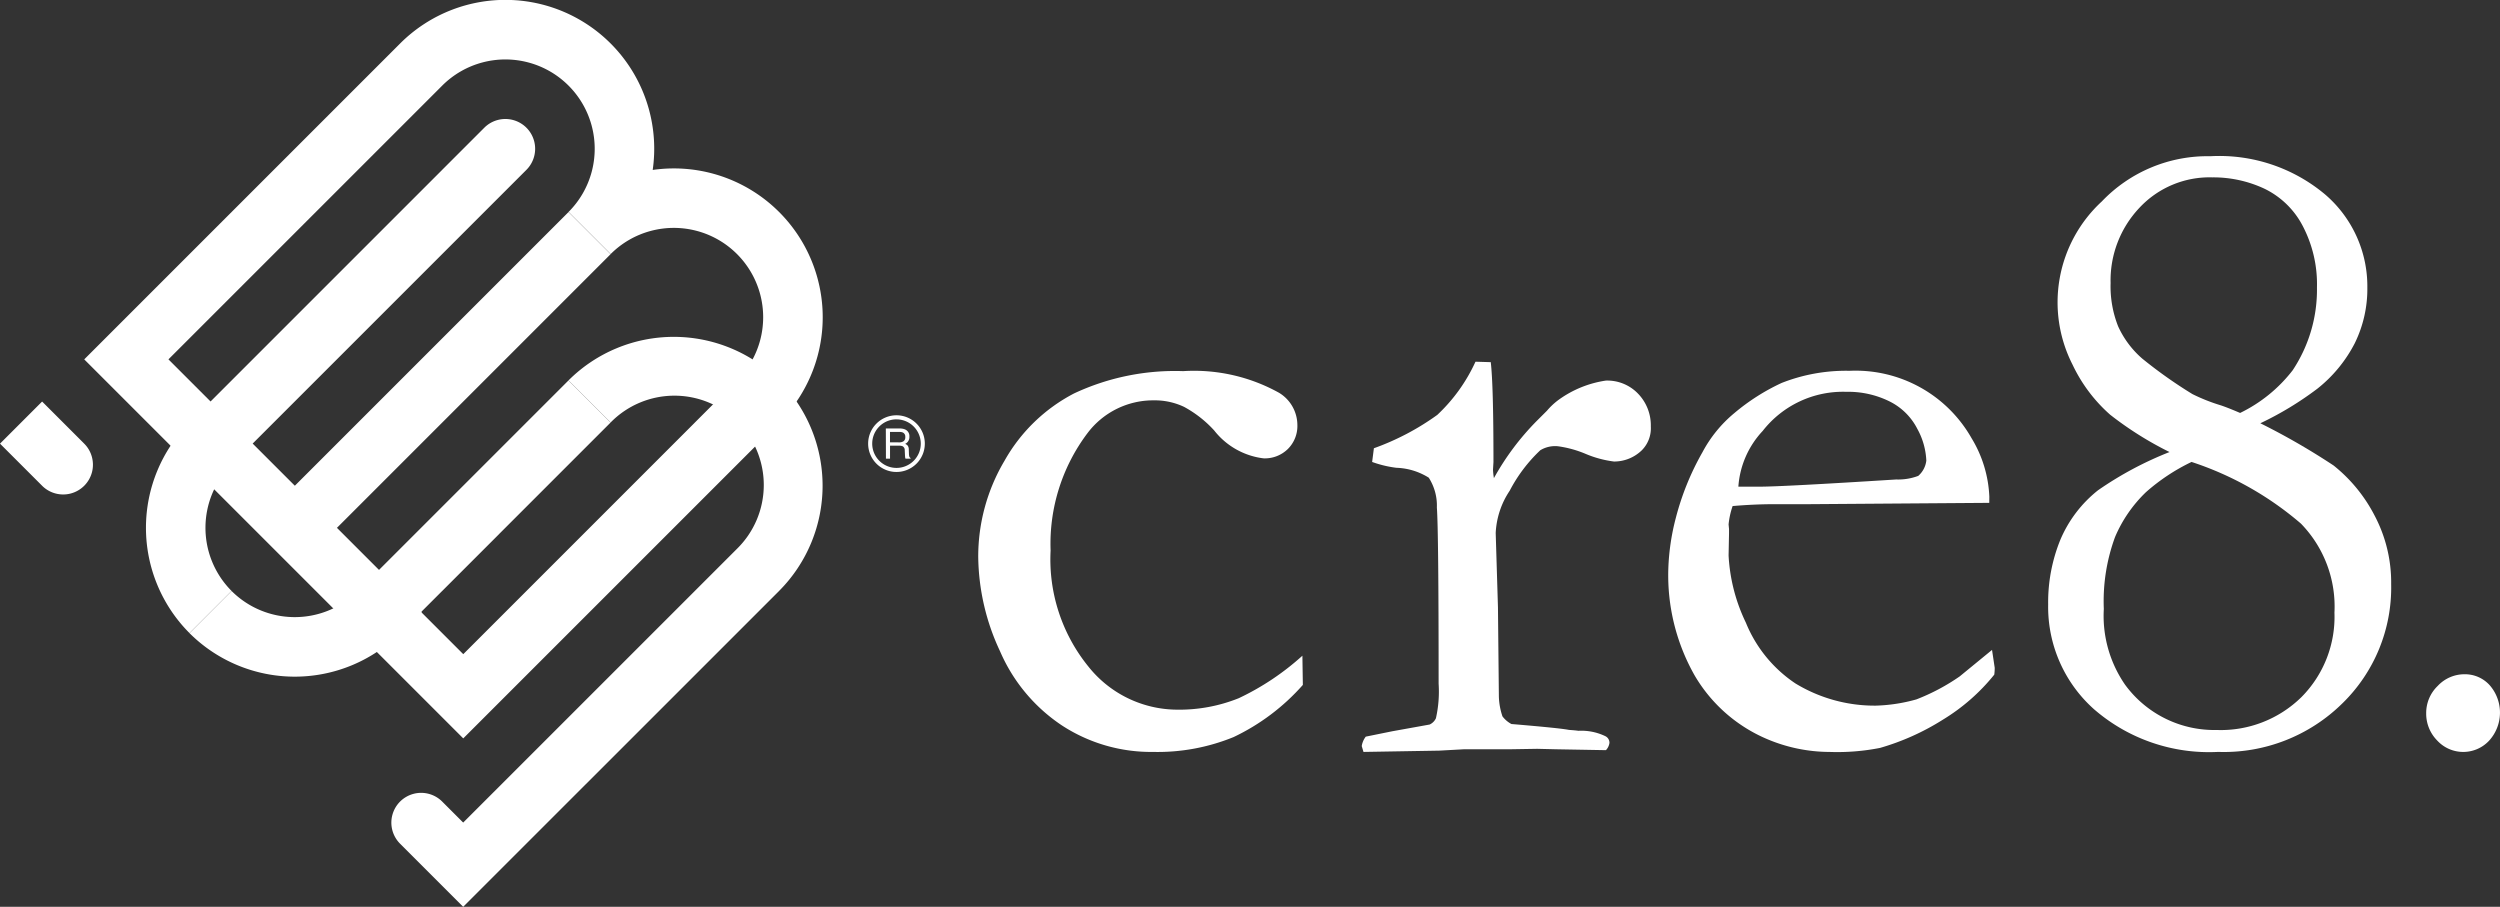
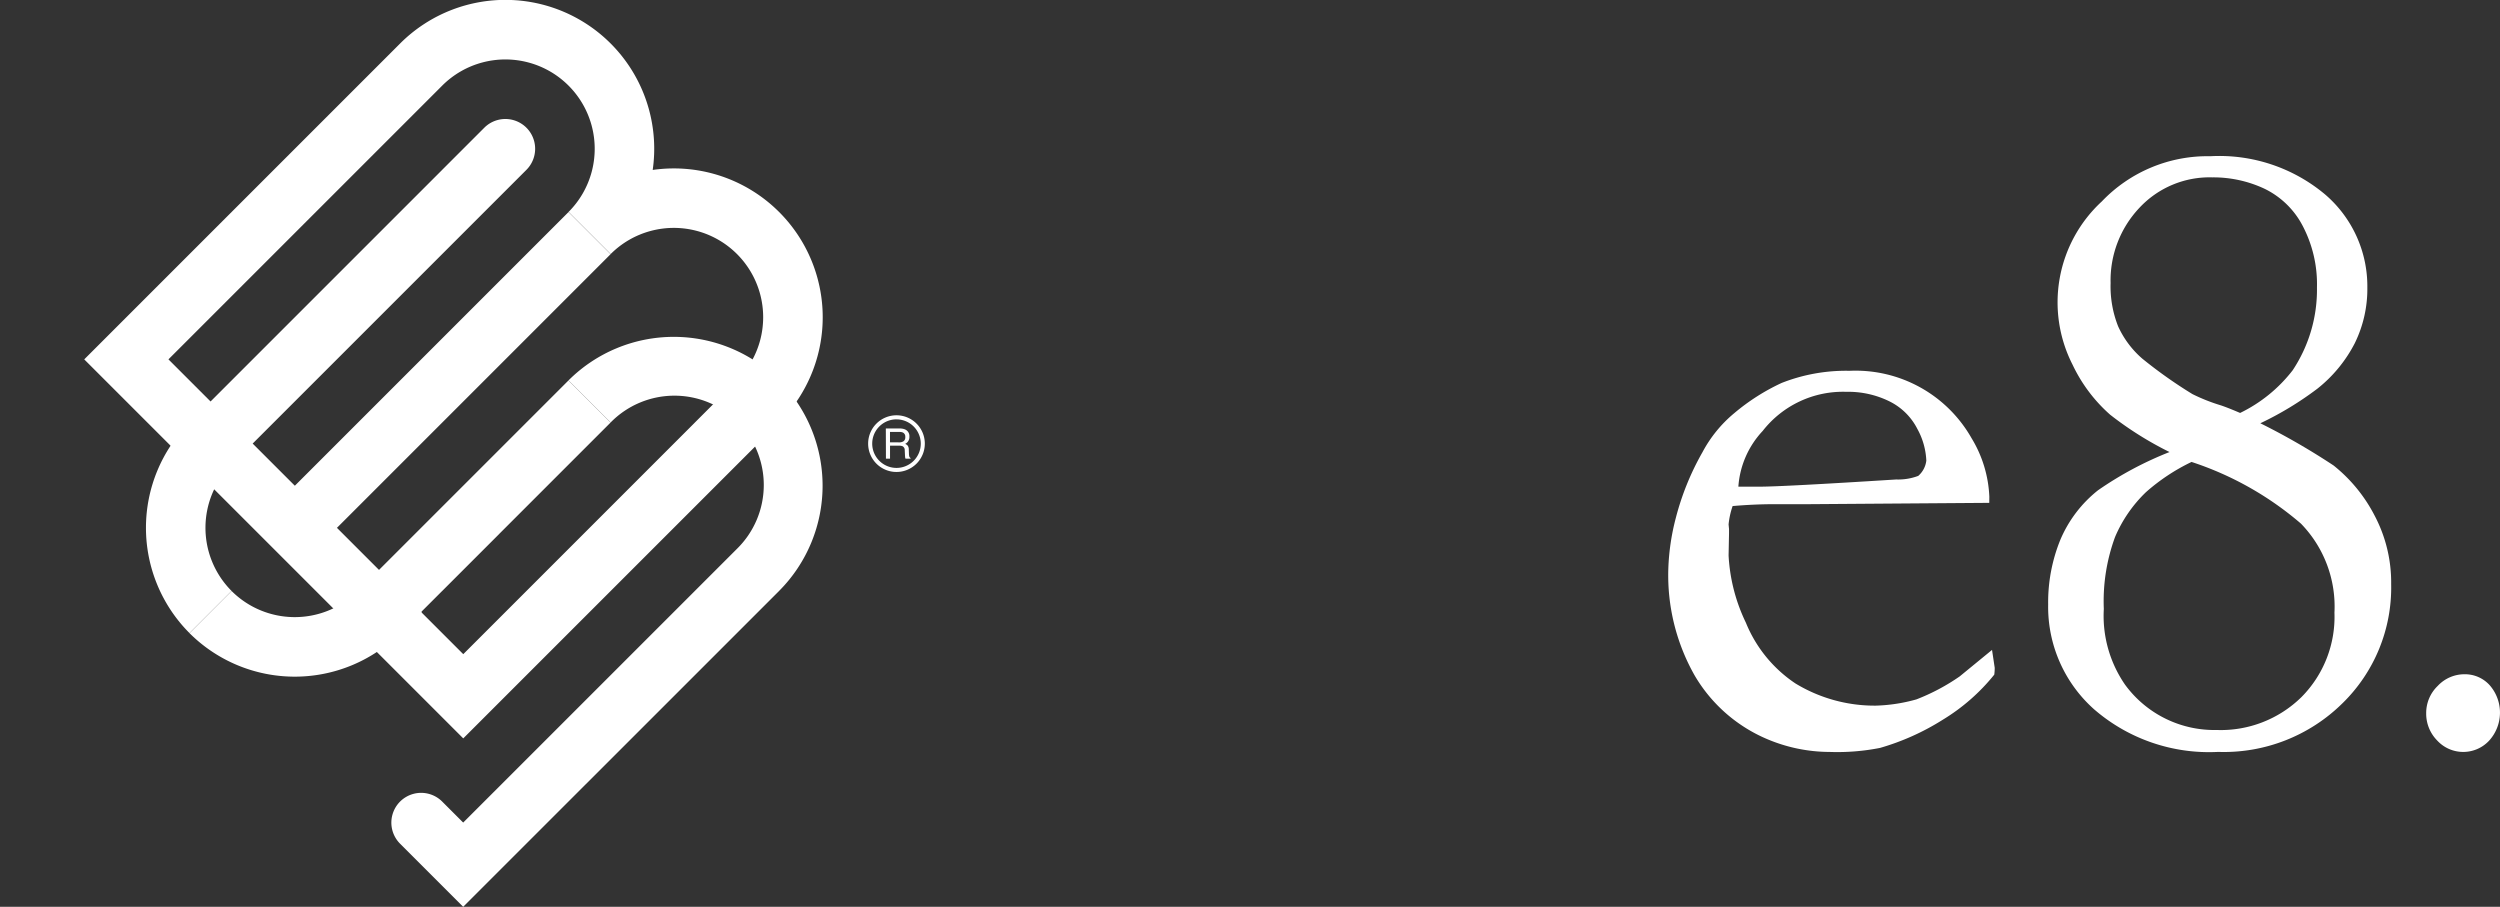
<svg xmlns="http://www.w3.org/2000/svg" height="51.836" viewBox="0 0 142.906 51.836" width="142.906">
  <rect x="0" y="0" width="142.906" height="51.836" fill="#333333" stroke="none" />
  <g fill="#fff">
    <path d="m152.728 257.36-.08.08a5.112 5.112 0 0 1 -7.141-.08l-2.407 2.408a8.519 8.519 0 0 0 12.036 0l12.037-12.038-2.407-2.407z" transform="translate(-132.269 -223.578)" />
    <path d="m0 0h23.833v3.404h-23.833z" transform="matrix(.707 -.707 .707 .707 15.648 28.971)" />
    <path d="m168.48 217.645-18.056 18.055-21.665-21.665 18.055-18.055a8.508 8.508 0 0 1 14.44 7.226 8.508 8.508 0 0 1 7.225 14.439zm-18.056 13.241 15.649-15.649a5.106 5.106 0 0 0 -7.222-7.222l-2.408-2.407a5.106 5.106 0 0 0 -7.221-7.222l-15.649 15.648z" transform="translate(-123.944 -193.492)" />
-     <path d="m117.282 250.61 2.407 2.407a1.7 1.7 0 1 0 2.407-2.407l-2.407-2.407z" transform="translate(-117.282 -225.25)" />
    <path d="m166.606 274.758 1.2-1.2-2.408-2.408-1.2 1.2-.08.08a5.071 5.071 0 0 1 -1.329.917l2.493 2.493a8.486 8.486 0 0 0 1.324-1.082z" transform="translate(-143.697 -238.569)" />
    <path d="m237.2 253.318a1.62 1.62 0 1 1 1.619-1.619 1.622 1.622 0 0 1 -1.619 1.619zm0-3.008a1.388 1.388 0 1 0 1.388 1.389 1.39 1.39 0 0 0 -1.388-1.388z" transform="translate(-185.954 -226.339)" />
    <path d="m237.982 251.875h.786a.762.762 0 0 1 .321.058.41.41 0 0 1 .24.409.428.428 0 0 1 -.244.414.352.352 0 0 1 .153.108.387.387 0 0 1 .057.218l.008.232a.756.756 0 0 0 .017.148.143.143 0 0 0 .076.1v.04h-.288a.262.262 0 0 1 -.019-.058 1.181 1.181 0 0 1 -.012-.136l-.014-.29a.243.243 0 0 0 -.122-.227.475.475 0 0 0 -.2-.032h-.519v.743h-.234zm.761.794a.434.434 0 0 0 .257-.069.275.275 0 0 0 .094-.238.256.256 0 0 0 -.13-.252.425.425 0 0 0 -.187-.036h-.557v.592z" transform="translate(-187.346 -227.382)" />
    <path d="m142.064 236.687a5.111 5.111 0 0 1 0-7.222l16.853-16.852a1.7 1.7 0 1 0 -2.408-2.407l-16.852 16.852a8.521 8.521 0 0 0 0 12.036l2.407-2.408z" transform="translate(-128.825 -202.905)" />
    <path d="m192.768 241.879a8.521 8.521 0 0 0 -12.036 0l2.407 2.407a5.107 5.107 0 1 1 7.222 7.222l-15.649 15.647-1.2-1.2a1.7 1.7 0 1 0 -2.407 2.408l3.607 3.607 18.057-18.055a8.523 8.523 0 0 0 -.001-12.036z" transform="translate(-148.235 -220.135)" />
-     <path d="m269.1 260.328.026 1.67a12.346 12.346 0 0 1 -3.959 2.981 11.478 11.478 0 0 1 -4.6.849 9.327 9.327 0 0 1 -5.191-1.5 9.705 9.705 0 0 1 -3.559-4.254 12.992 12.992 0 0 1 -1.247-5.4 10.728 10.728 0 0 1 1.5-5.486 9.675 9.675 0 0 1 3.983-3.855 13.587 13.587 0 0 1 6.232-1.272 10 10 0 0 1 5.474 1.234 2.162 2.162 0 0 1 1.054 1.851 1.848 1.848 0 0 1 -.54 1.362 1.881 1.881 0 0 1 -1.388.539 4.232 4.232 0 0 1 -2.826-1.594 6.536 6.536 0 0 0 -1.722-1.349 3.9 3.9 0 0 0 -1.722-.373 4.7 4.7 0 0 0 -3.8 1.876 10.5 10.5 0 0 0 -2.108 6.708 9.714 9.714 0 0 0 2.159 6.631 6.518 6.518 0 0 0 5.037 2.466 9.1 9.1 0 0 0 3.559-.655 14.887 14.887 0 0 0 3.638-2.429z" transform="translate(-194.652 -222.846)" />
-     <path d="m302.922 265.081-.1-.335a1.18 1.18 0 0 1 .231-.539l1.517-.308 2.133-.384a.735.735 0 0 0 .36-.359 6.923 6.923 0 0 0 .154-1.976q0-8.723-.1-10.07a2.957 2.957 0 0 0 -.463-1.705 3.7 3.7 0 0 0 -1.85-.566 6.366 6.366 0 0 1 -1.387-.333l.1-.784a14.576 14.576 0 0 0 3.623-1.906 9.639 9.639 0 0 0 2.184-3.041l.873.026q.155 1.285.155 5.705l-.026.436a3.568 3.568 0 0 0 .052.488 14.9 14.9 0 0 1 2.441-3.263l.592-.591a3.889 3.889 0 0 1 .694-.643 6.133 6.133 0 0 1 2.673-1.079 2.437 2.437 0 0 1 1.85.759 2.606 2.606 0 0 1 .719 1.862 1.786 1.786 0 0 1 -.514 1.362 2.275 2.275 0 0 1 -1.593.644 6.13 6.13 0 0 1 -1.619-.437 6.213 6.213 0 0 0 -1.593-.437 1.632 1.632 0 0 0 -1 .23 8.717 8.717 0 0 0 -1.748 2.313 4.732 4.732 0 0 0 -.8 2.416l.129 4.25.052 5.1a3.88 3.88 0 0 0 .205 1.132 1.552 1.552 0 0 0 .514.438q2.775.232 3.289.336c.24.016.42.034.54.051a3.166 3.166 0 0 1 1.542.309.417.417 0 0 1 .231.386.759.759 0 0 1 -.2.412l-2.853-.051-1.079-.026-1.568.026h-2.621l-1.414.078z" transform="translate(-224.982 -222.099)" />
+     <path d="m269.1 260.328.026 1.67z" transform="translate(-194.652 -222.846)" />
    <path d="m362.942 251.556-10.3.076h-1.954q-1.182 0-2.416.107a4.537 4.537 0 0 0 -.231 1.053l.025.257v.257l-.025 1.259a10.028 10.028 0 0 0 .989 3.842 7.634 7.634 0 0 0 2.827 3.469 8.711 8.711 0 0 0 4.588 1.272 9.44 9.44 0 0 0 2.338-.359 11.856 11.856 0 0 0 2.467-1.311l1.85-1.516.154 1.027a3.088 3.088 0 0 1 -.025.386 11.27 11.27 0 0 1 -2.93 2.57 13.949 13.949 0 0 1 -3.6 1.619 12.6 12.6 0 0 1 -2.879.231 9.215 9.215 0 0 1 -3.6-.745 8.751 8.751 0 0 1 -4.124-3.636 11.609 11.609 0 0 1 -1.5-6.078 13.068 13.068 0 0 1 .424-2.9 15.282 15.282 0 0 1 1.53-3.778 7.418 7.418 0 0 1 1.824-2.236 12.052 12.052 0 0 1 2.7-1.72 10.036 10.036 0 0 1 3.881-.694 7.62 7.62 0 0 1 6.977 3.855 6.976 6.976 0 0 1 1.014 3.341zm-14.339-.925h1.208q1.31 0 7.812-.411a3.252 3.252 0 0 0 1.259-.205 1.366 1.366 0 0 0 .462-.874 4.1 4.1 0 0 0 -.513-1.812 3.546 3.546 0 0 0 -1.58-1.567 5.321 5.321 0 0 0 -2.48-.553 5.826 5.826 0 0 0 -4.78 2.236 5.174 5.174 0 0 0 -1.391 3.186z" transform="translate(-249.231 -222.812)" />
    <path d="m403.291 231.69a19.564 19.564 0 0 1 -3.392-2.133 8.841 8.841 0 0 1 -2.146-2.852 7.842 7.842 0 0 1 1.67-9.342 8.354 8.354 0 0 1 6.207-2.583 9.406 9.406 0 0 1 6.553 2.184 6.91 6.91 0 0 1 2.416 5.32 7.036 7.036 0 0 1 -.719 3.187 7.96 7.96 0 0 1 -2.134 2.595 18.689 18.689 0 0 1 -3.263 1.979 39.273 39.273 0 0 1 4.189 2.415 8.845 8.845 0 0 1 2.338 2.853 8.192 8.192 0 0 1 .951 3.932 9.237 9.237 0 0 1 -2.789 6.811 9.65 9.65 0 0 1 -7.105 2.775 10.031 10.031 0 0 1 -7.08-2.429 7.834 7.834 0 0 1 -2.633-6 9.468 9.468 0 0 1 .693-3.688 7.172 7.172 0 0 1 2.159-2.84 19.99 19.99 0 0 1 4.085-2.184zm1.259.566a11.318 11.318 0 0 0 -2.6 1.722 7.746 7.746 0 0 0 -1.773 2.57 10.643 10.643 0 0 0 -.642 4.111 6.921 6.921 0 0 0 1.207 4.319 6.319 6.319 0 0 0 5.243 2.6 6.581 6.581 0 0 0 4.844-1.877 6.512 6.512 0 0 0 1.89-4.831 6.8 6.8 0 0 0 -1.915-5.088 18.353 18.353 0 0 0 -6.253-3.526zm2.775-2.8a8.45 8.45 0 0 0 3.007-2.442 8.326 8.326 0 0 0 1.387-4.728 7.168 7.168 0 0 0 -.821-3.534 4.837 4.837 0 0 0 -2.192-2.12 6.89 6.89 0 0 0 -2.962-.643 5.482 5.482 0 0 0 -4.18 1.747 6.036 6.036 0 0 0 -1.641 4.292 6.207 6.207 0 0 0 .432 2.48 5.4 5.4 0 0 0 1.374 1.838 26.333 26.333 0 0 0 2.871 2.031 10.345 10.345 0 0 0 1.619.642q.387.128 1.107.436z" transform="translate(-279.276 -205.85)" />
    <path d="m447.866 287.585a2.14 2.14 0 0 1 .659-1.554 2.087 2.087 0 0 1 1.531-.667 1.9 1.9 0 0 1 1.439.626 2.381 2.381 0 0 1 -.031 3.169 2.021 2.021 0 0 1 -2.971-.01 2.18 2.18 0 0 1 -.627-1.564z" transform="translate(-309.179 -246.822)" />
  </g>
</svg>